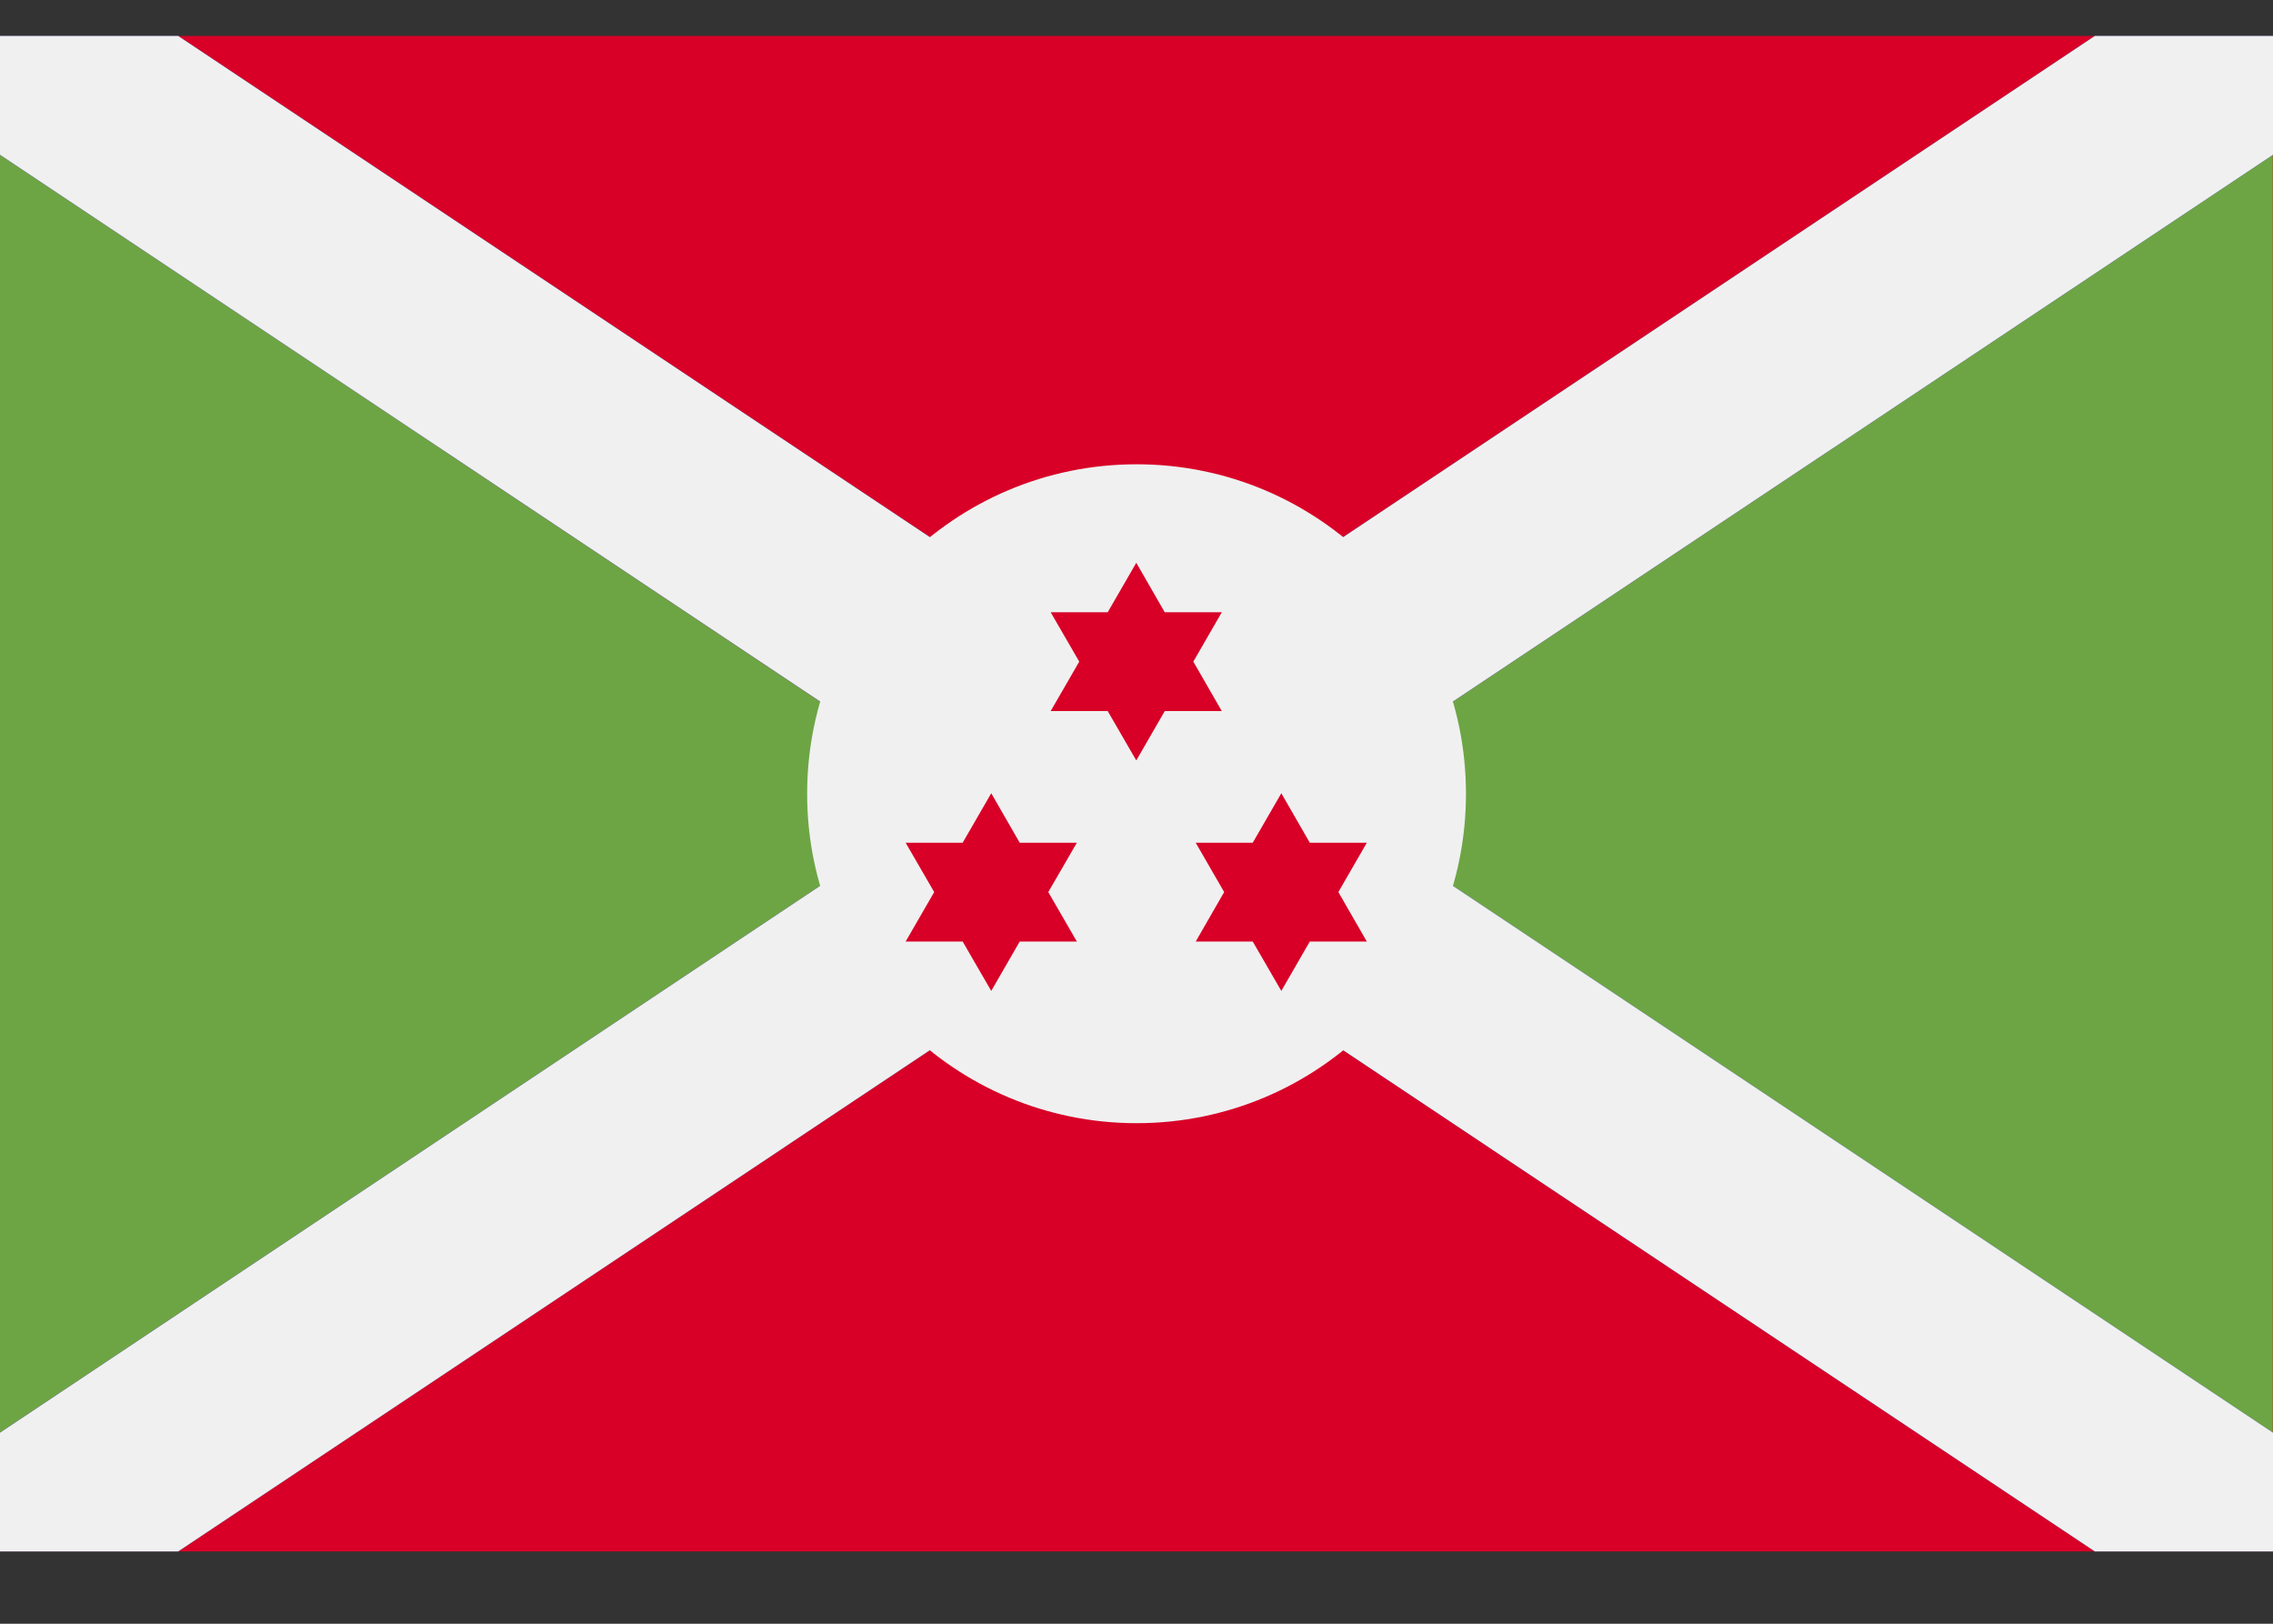
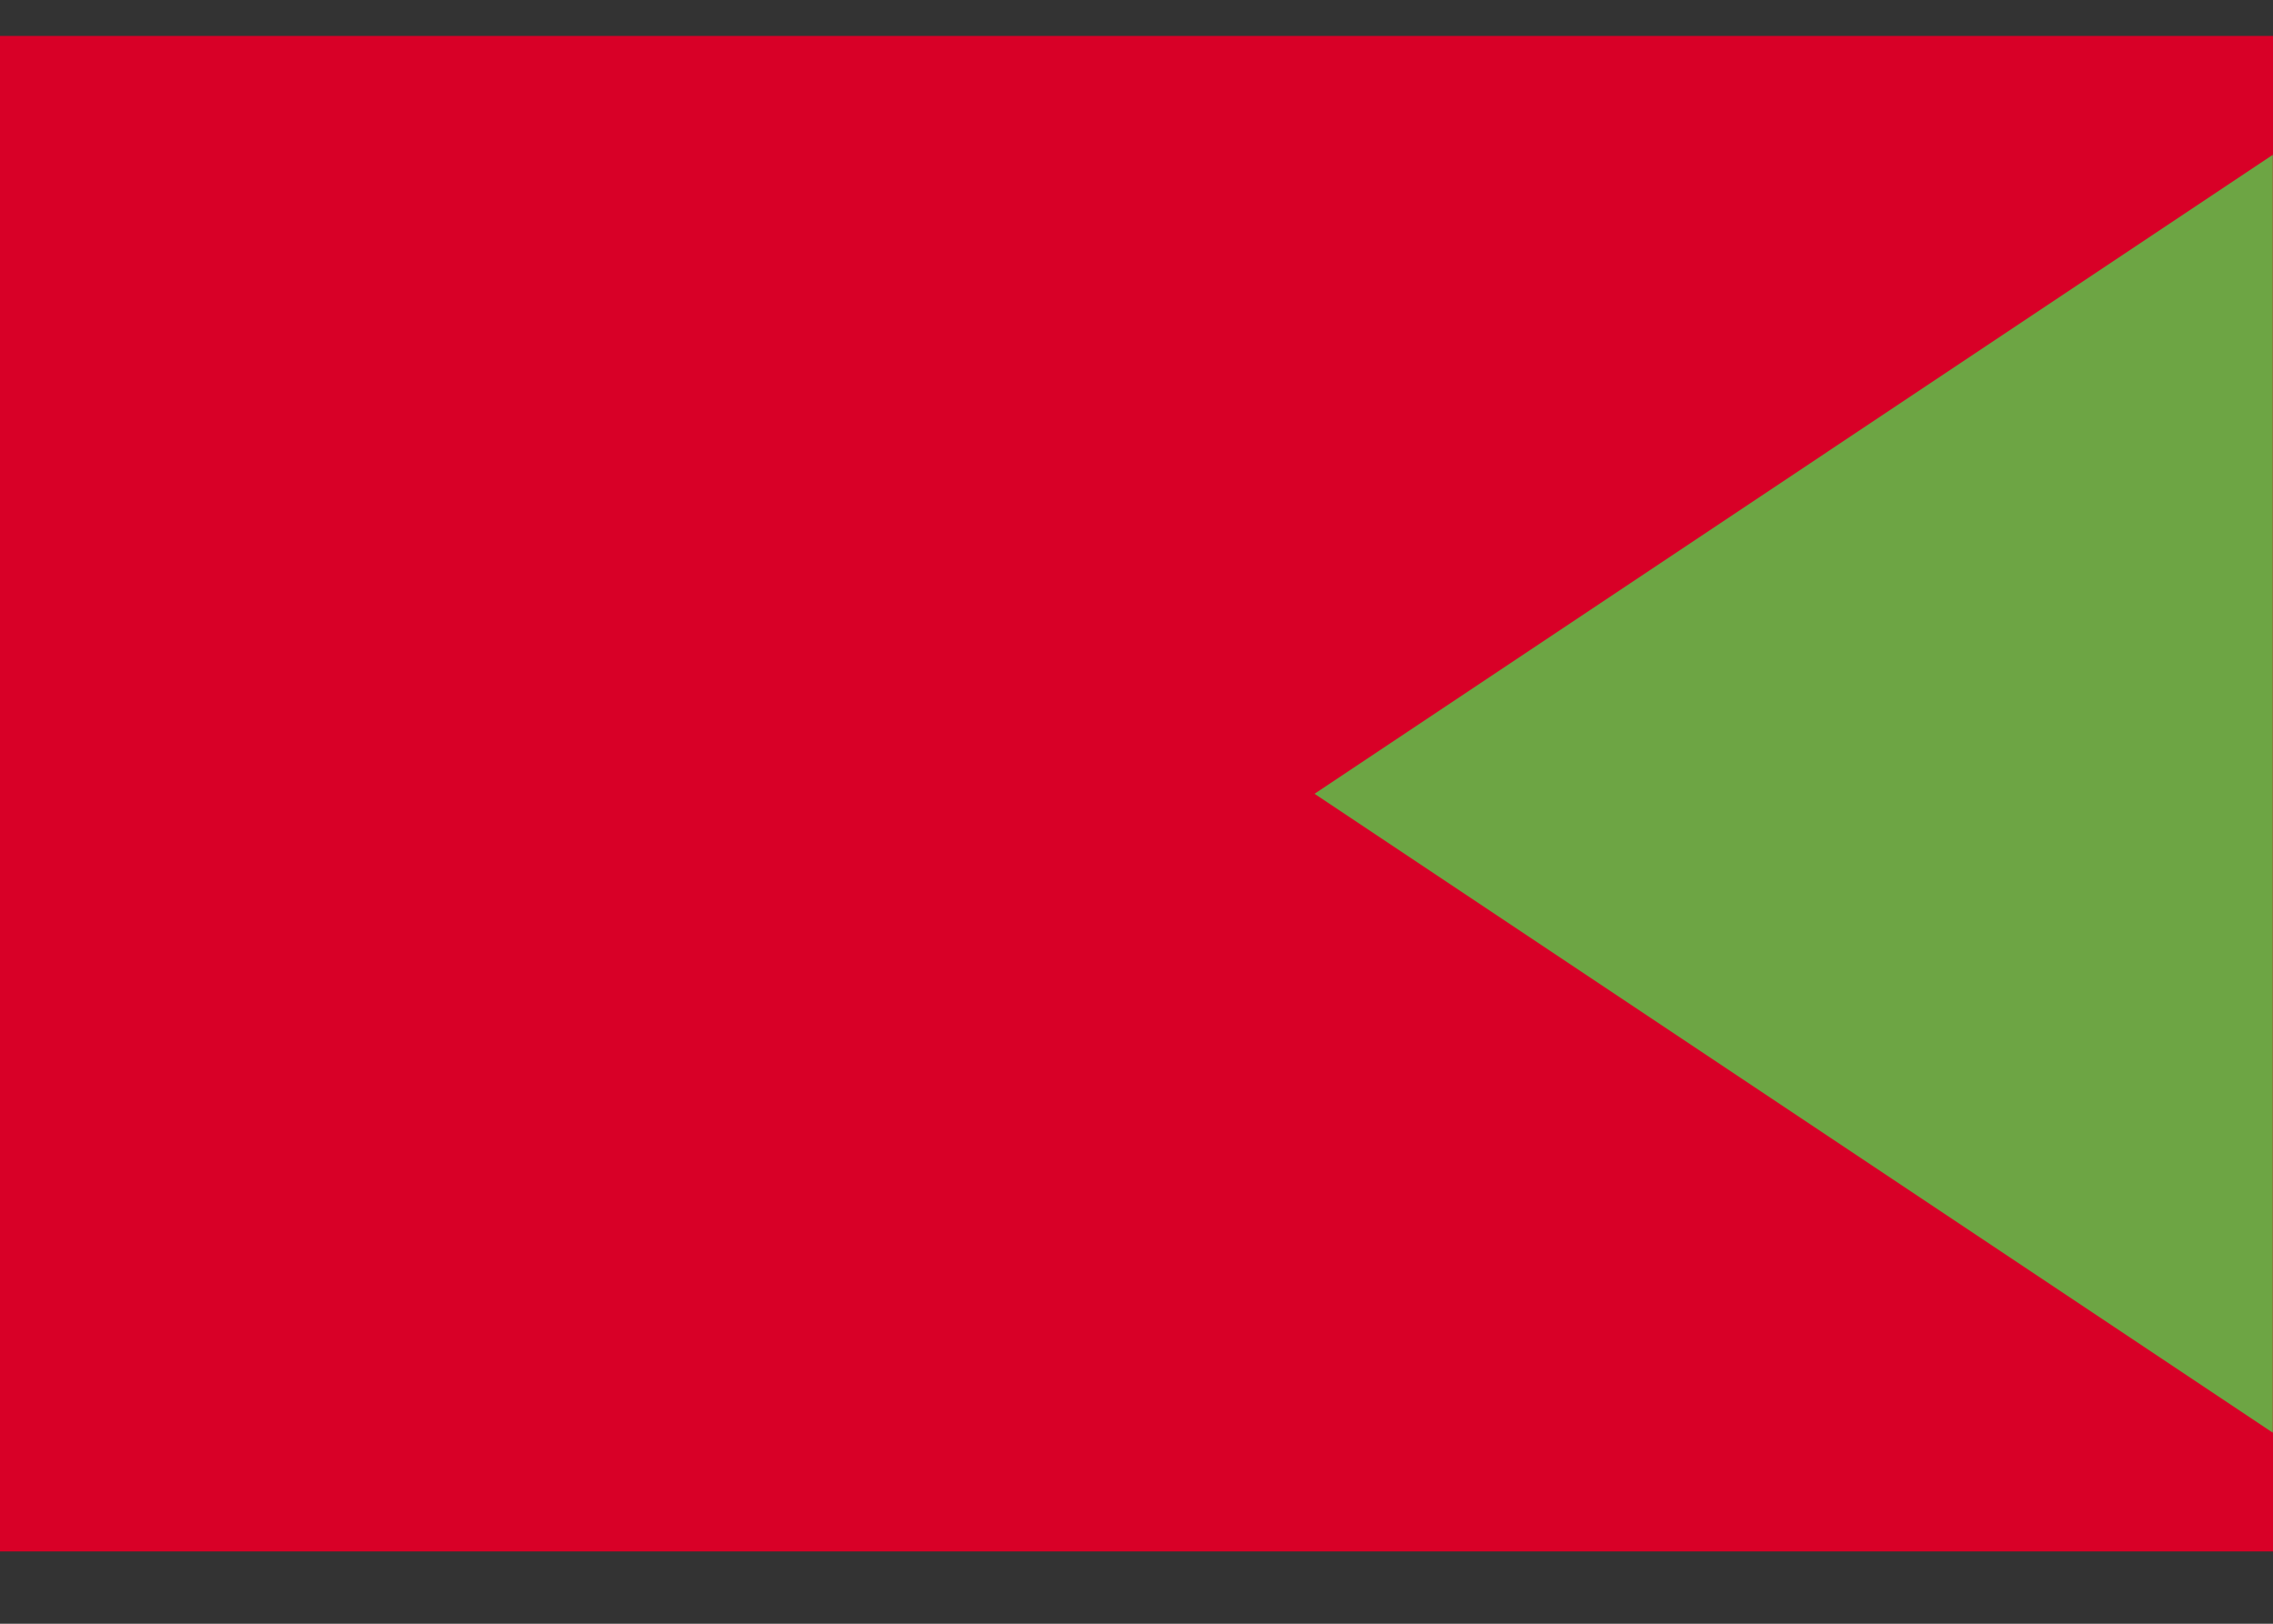
<svg xmlns="http://www.w3.org/2000/svg" width="21" height="15" viewBox="0 0 21 15" fill="none">
  <rect x="0" y="0" width="21" height="15" fill="#333333" stroke="none" />
  <path d="M21 0.332H0V14.332H21V0.332Z" fill="#D80027" />
-   <path d="M8.854 7.333L0 13.235V1.43L8.854 7.333Z" fill="#6DA544" />
  <path d="M20.998 1.43V13.235L12.145 7.333L20.998 1.43Z" fill="#6DA544" />
-   <path d="M21 1.43L12.146 7.332L21 13.235V14.332H19.354L10.5 8.429L1.646 14.332H0V13.235L8.854 7.332L0 1.43V0.332H1.646L10.5 6.235L19.354 0.332H21V1.43Z" fill="#0052B4" />
-   <path d="M21 1.43L12.146 7.332L21 13.235V14.332H19.354L10.5 8.429L1.646 14.332H0V13.235L8.854 7.332L0 1.43V0.332H1.646L10.5 6.235L19.354 0.332H21V1.43Z" fill="#F0F0F0" />
-   <path d="M10.501 10.376C12.182 10.376 13.544 9.014 13.544 7.333C13.544 5.652 12.182 4.289 10.501 4.289C8.82 4.289 7.457 5.652 7.457 7.333C7.457 9.014 8.82 10.376 10.501 10.376Z" fill="#F0F0F0" />
-   <path d="M10.498 5.199L10.761 5.656H11.288L11.025 6.112L11.288 6.569H10.761L10.498 7.025L10.234 6.569H9.707L9.971 6.112L9.707 5.656H10.234L10.498 5.199Z" fill="#D80027" />
  <path d="M9.158 7.328L9.421 7.785H9.949L9.685 8.241L9.949 8.698H9.421L9.158 9.154L8.894 8.698H8.367L8.631 8.241L8.367 7.785H8.894L9.158 7.328Z" fill="#D80027" />
  <path d="M11.838 7.328L12.101 7.785H12.628L12.365 8.241L12.628 8.698H12.101L11.838 9.154L11.574 8.698H11.047L11.31 8.241L11.047 7.785H11.574L11.838 7.328Z" fill="#D80027" />
</svg>